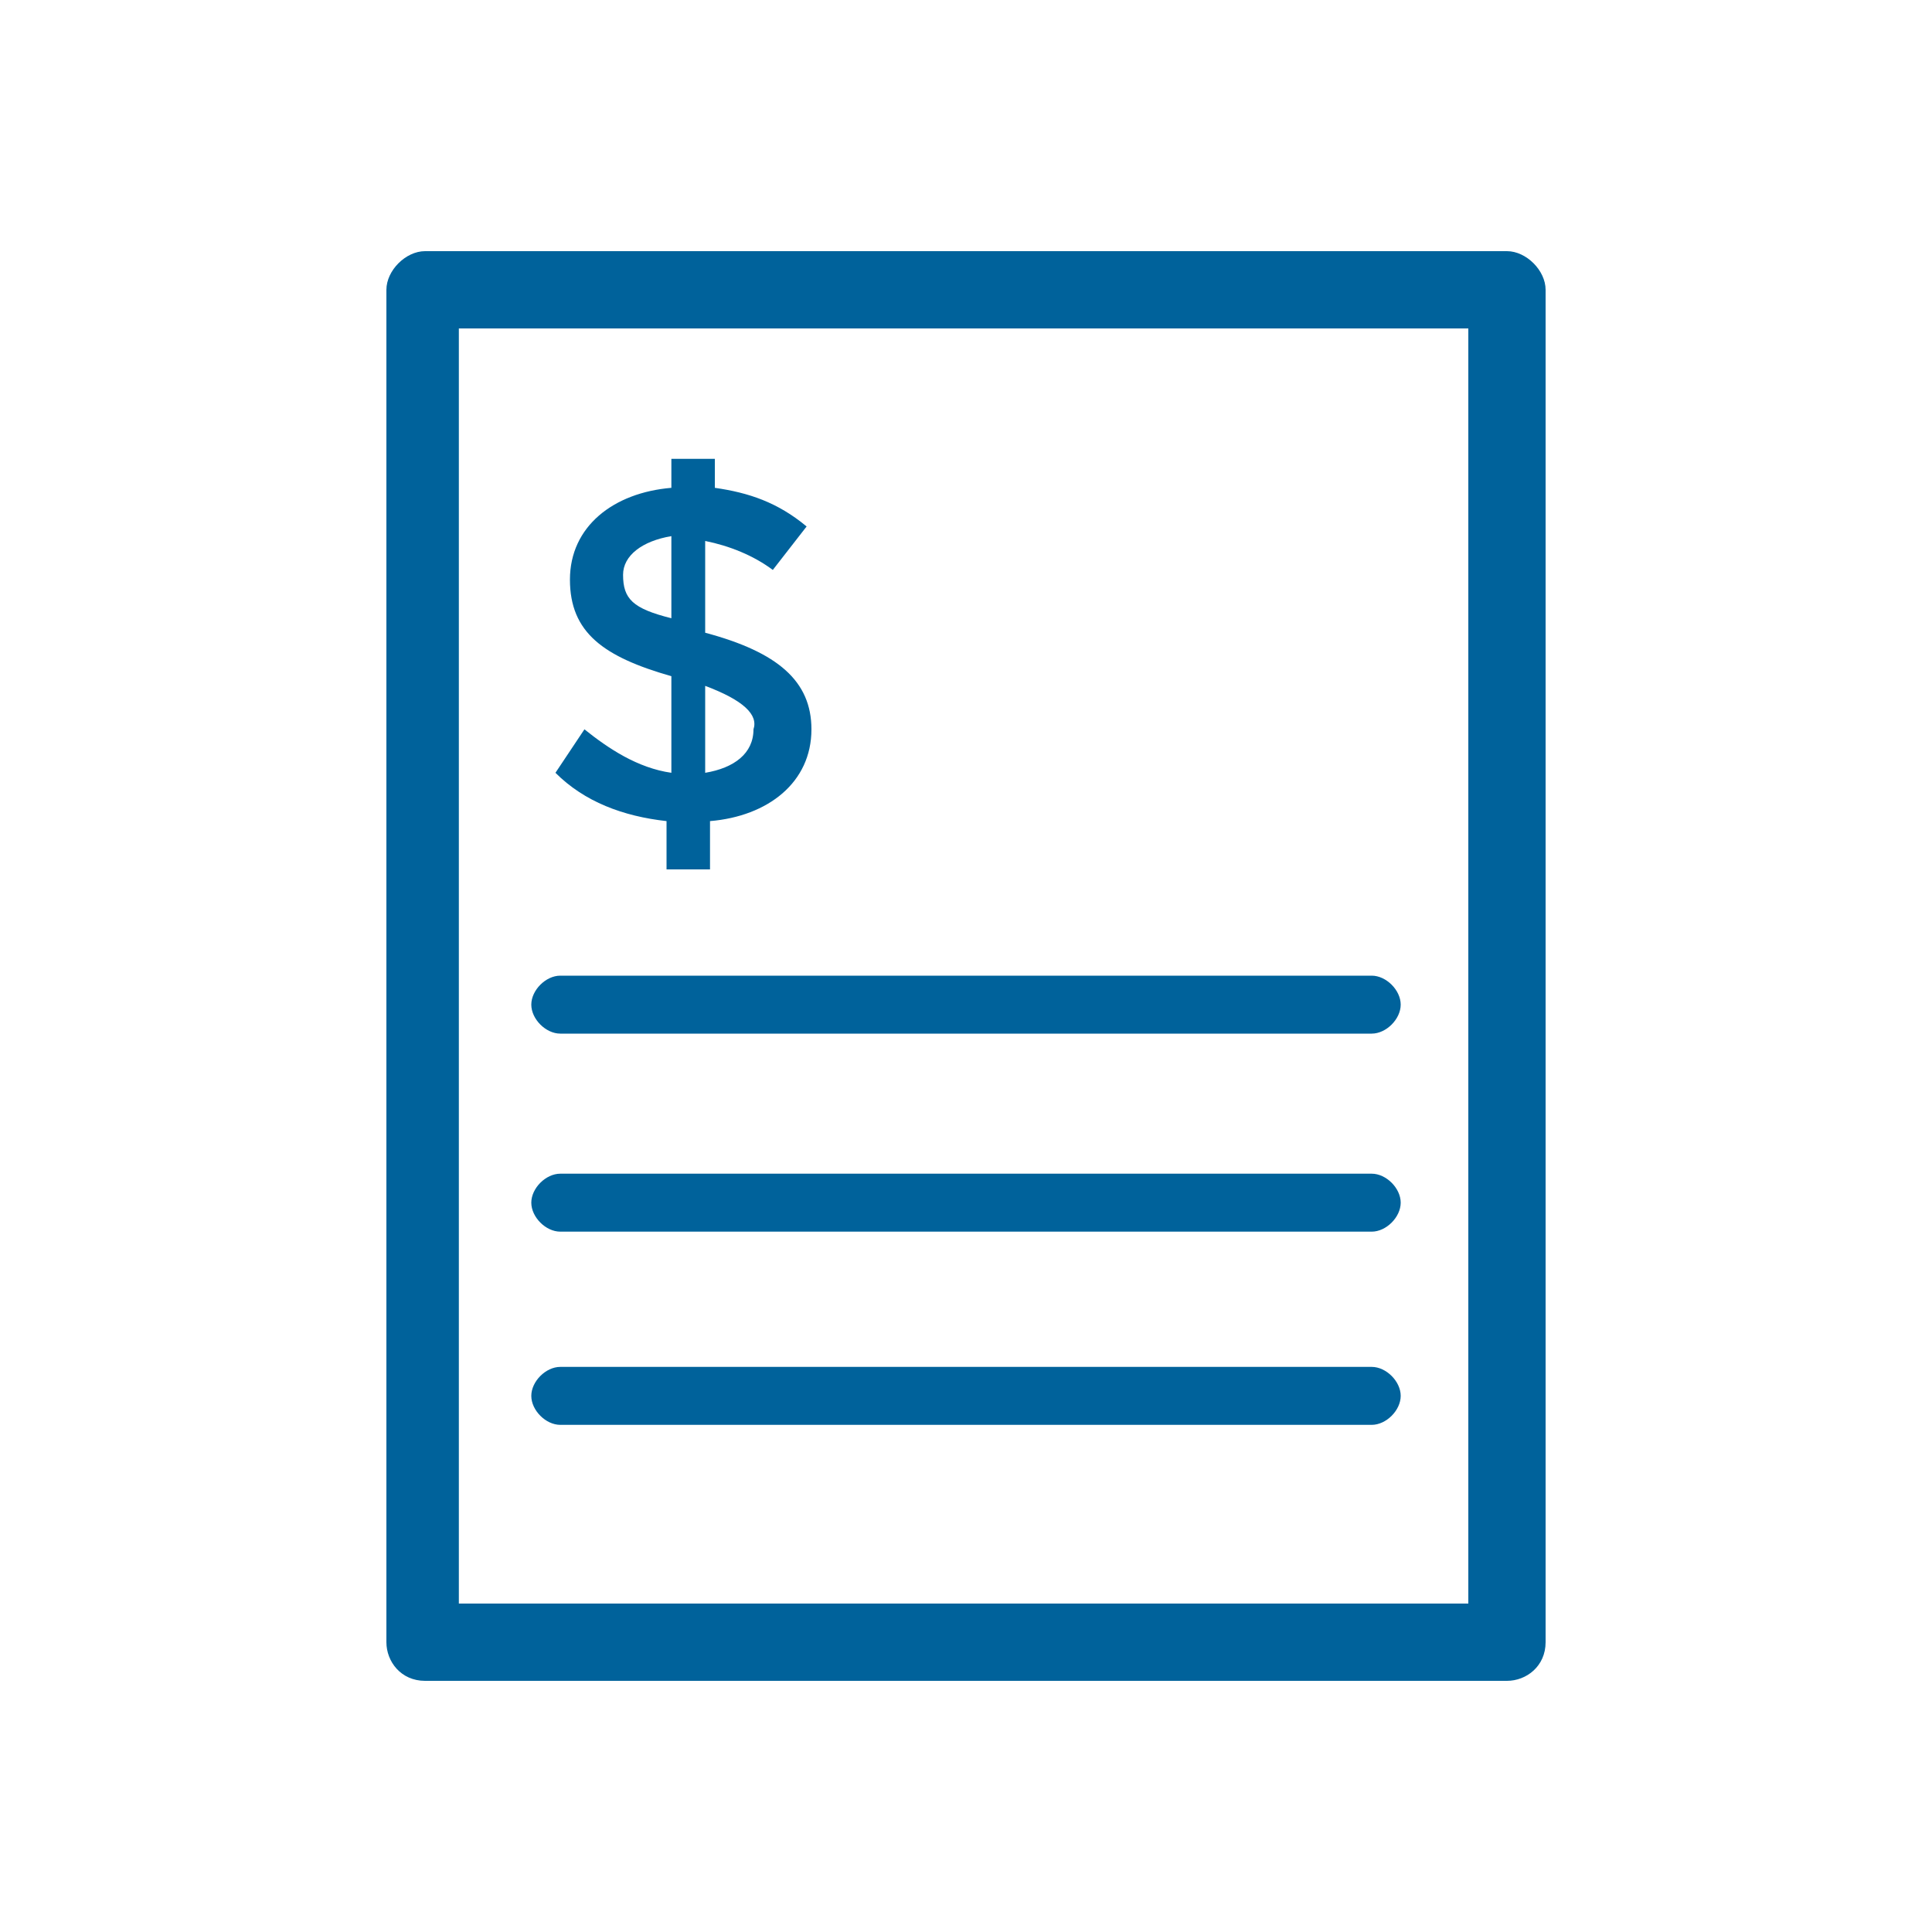
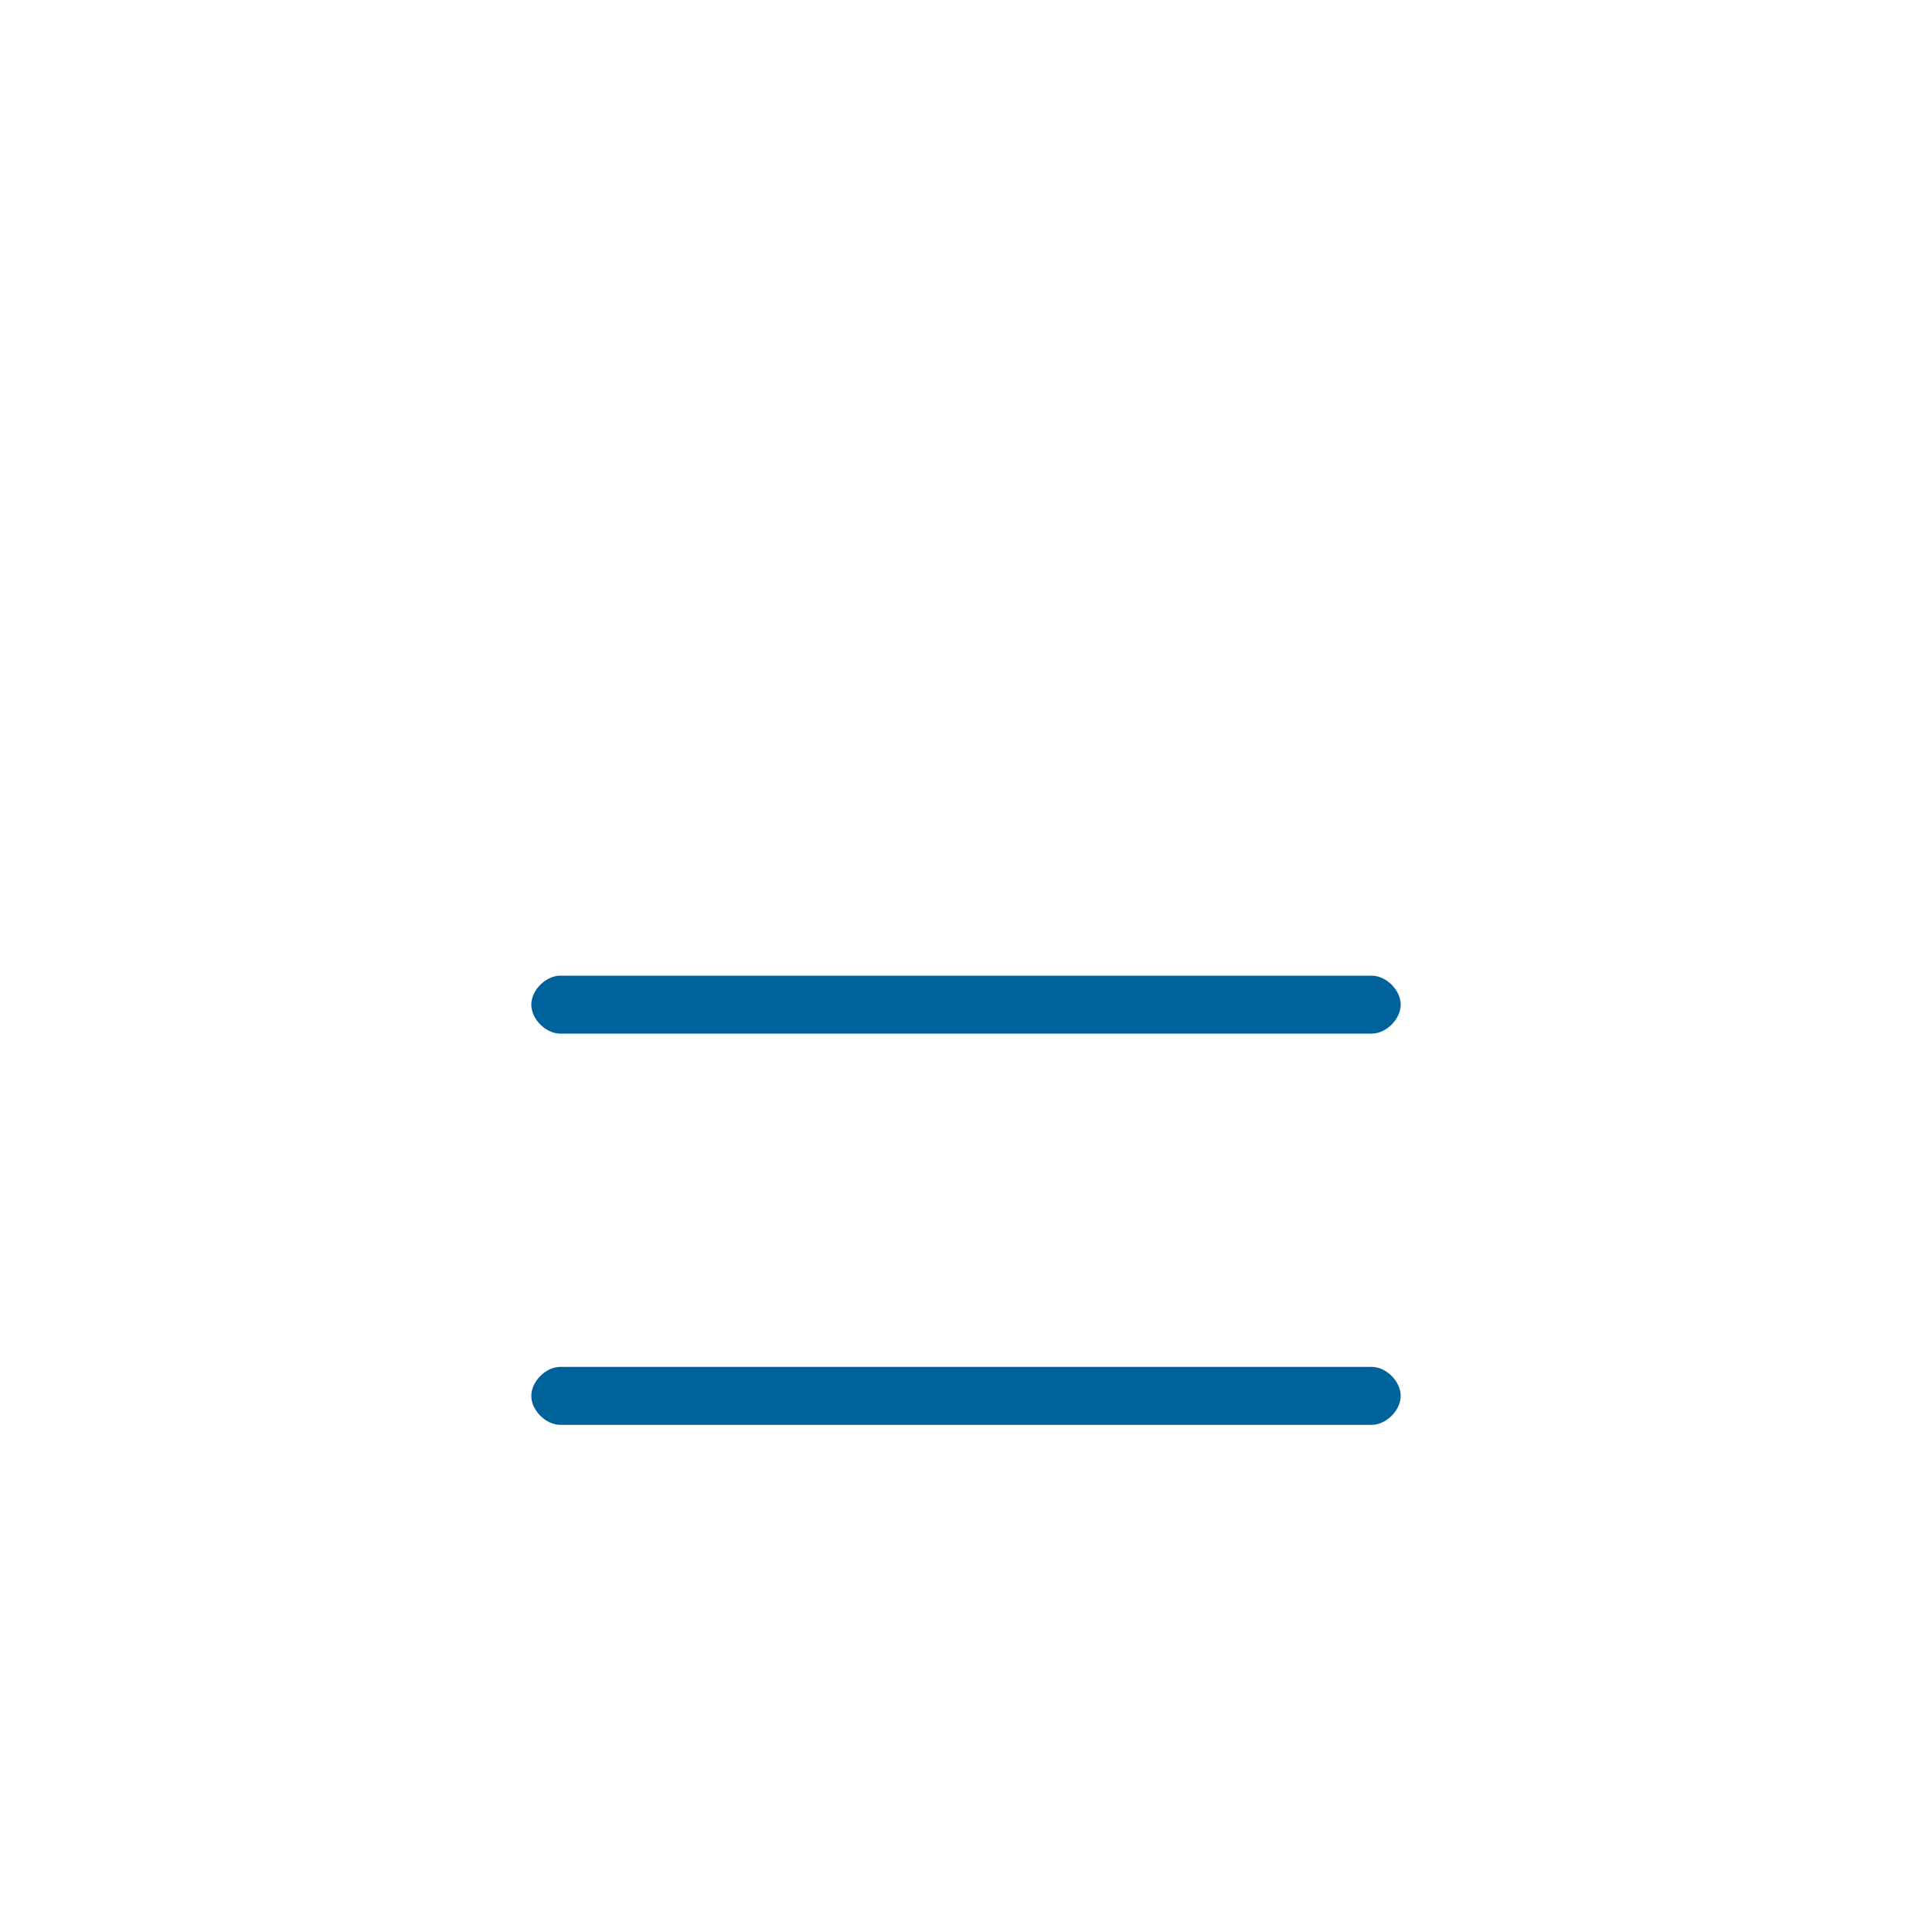
<svg xmlns="http://www.w3.org/2000/svg" version="1.1" id="Layer_1" x="0px" y="0px" width="40px" height="40px" viewBox="0 0 40 40" style="enable-background:new 0 0 40 40;" xml:space="preserve">
  <style type="text/css">
	.st0{fill:#00629B;}
</style>
  <g>
-     <path class="st0" d="M12.1,15.1L11.5,16c0.6,0.6,1.4,0.9,2.3,1v1h0.9v-1c1.2-0.1,2.1-0.8,2.1-1.9c0-1-0.7-1.6-2.2-2v-1.9   c0.5,0.1,1,0.3,1.4,0.6l0.7-0.9c-0.6-0.5-1.2-0.7-1.9-0.8V9.5h-0.9v0.6c-1.2,0.1-2.1,0.8-2.1,1.9s0.7,1.6,2.1,2v2   C13.2,15.9,12.6,15.5,12.1,15.1z M14.6,14.2c0.8,0.3,1.1,0.6,1,0.9c0,0.5-0.4,0.8-1,0.9V14.2z M12.9,11.9c0-0.4,0.4-0.7,1-0.8v1.7   C13.1,12.6,12.9,12.4,12.9,11.9z" />
-     <path class="st0" d="M31.2,5.2H8.8C8.4,5.2,8,5.6,8,6v28c0,0.4,0.3,0.8,0.8,0.8h22.4c0.4,0,0.8-0.3,0.8-0.8V6   C32,5.6,31.6,5.2,31.2,5.2z M30.5,33.2H9.5V6.8h20.9V33.2z" />
    <path class="st0" d="M11.6,21.4h16.8c0.3,0,0.6-0.3,0.6-0.6c0-0.3-0.3-0.6-0.6-0.6H11.6c-0.3,0-0.6,0.3-0.6,0.6   C11,21.1,11.3,21.4,11.6,21.4z" />
-     <path class="st0" d="M11.6,25.5h16.8c0.3,0,0.6-0.3,0.6-0.6s-0.3-0.6-0.6-0.6H11.6c-0.3,0-0.6,0.3-0.6,0.6S11.3,25.5,11.6,25.5z" />
    <path class="st0" d="M11.6,29.5h16.8c0.3,0,0.6-0.3,0.6-0.6s-0.3-0.6-0.6-0.6H11.6c-0.3,0-0.6,0.3-0.6,0.6S11.3,29.5,11.6,29.5z" />
  </g>
</svg>